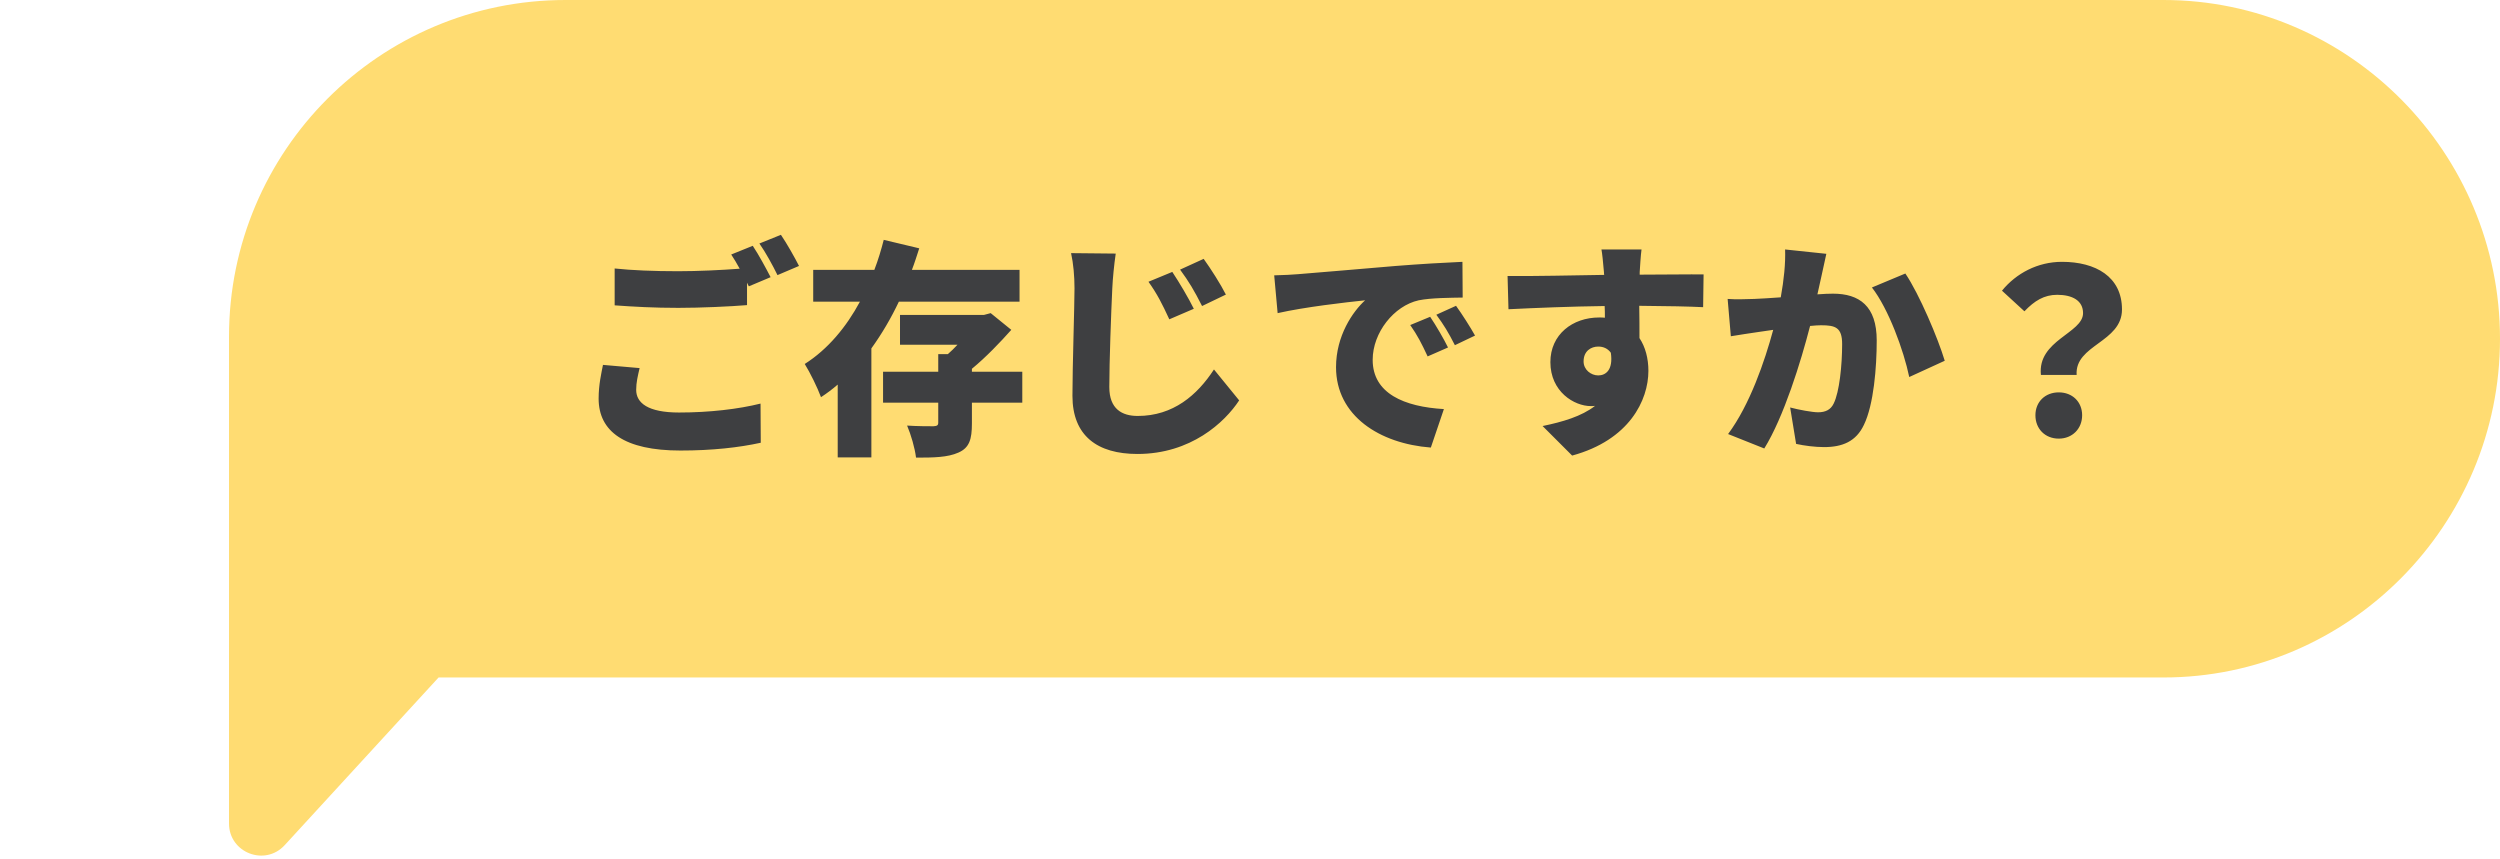
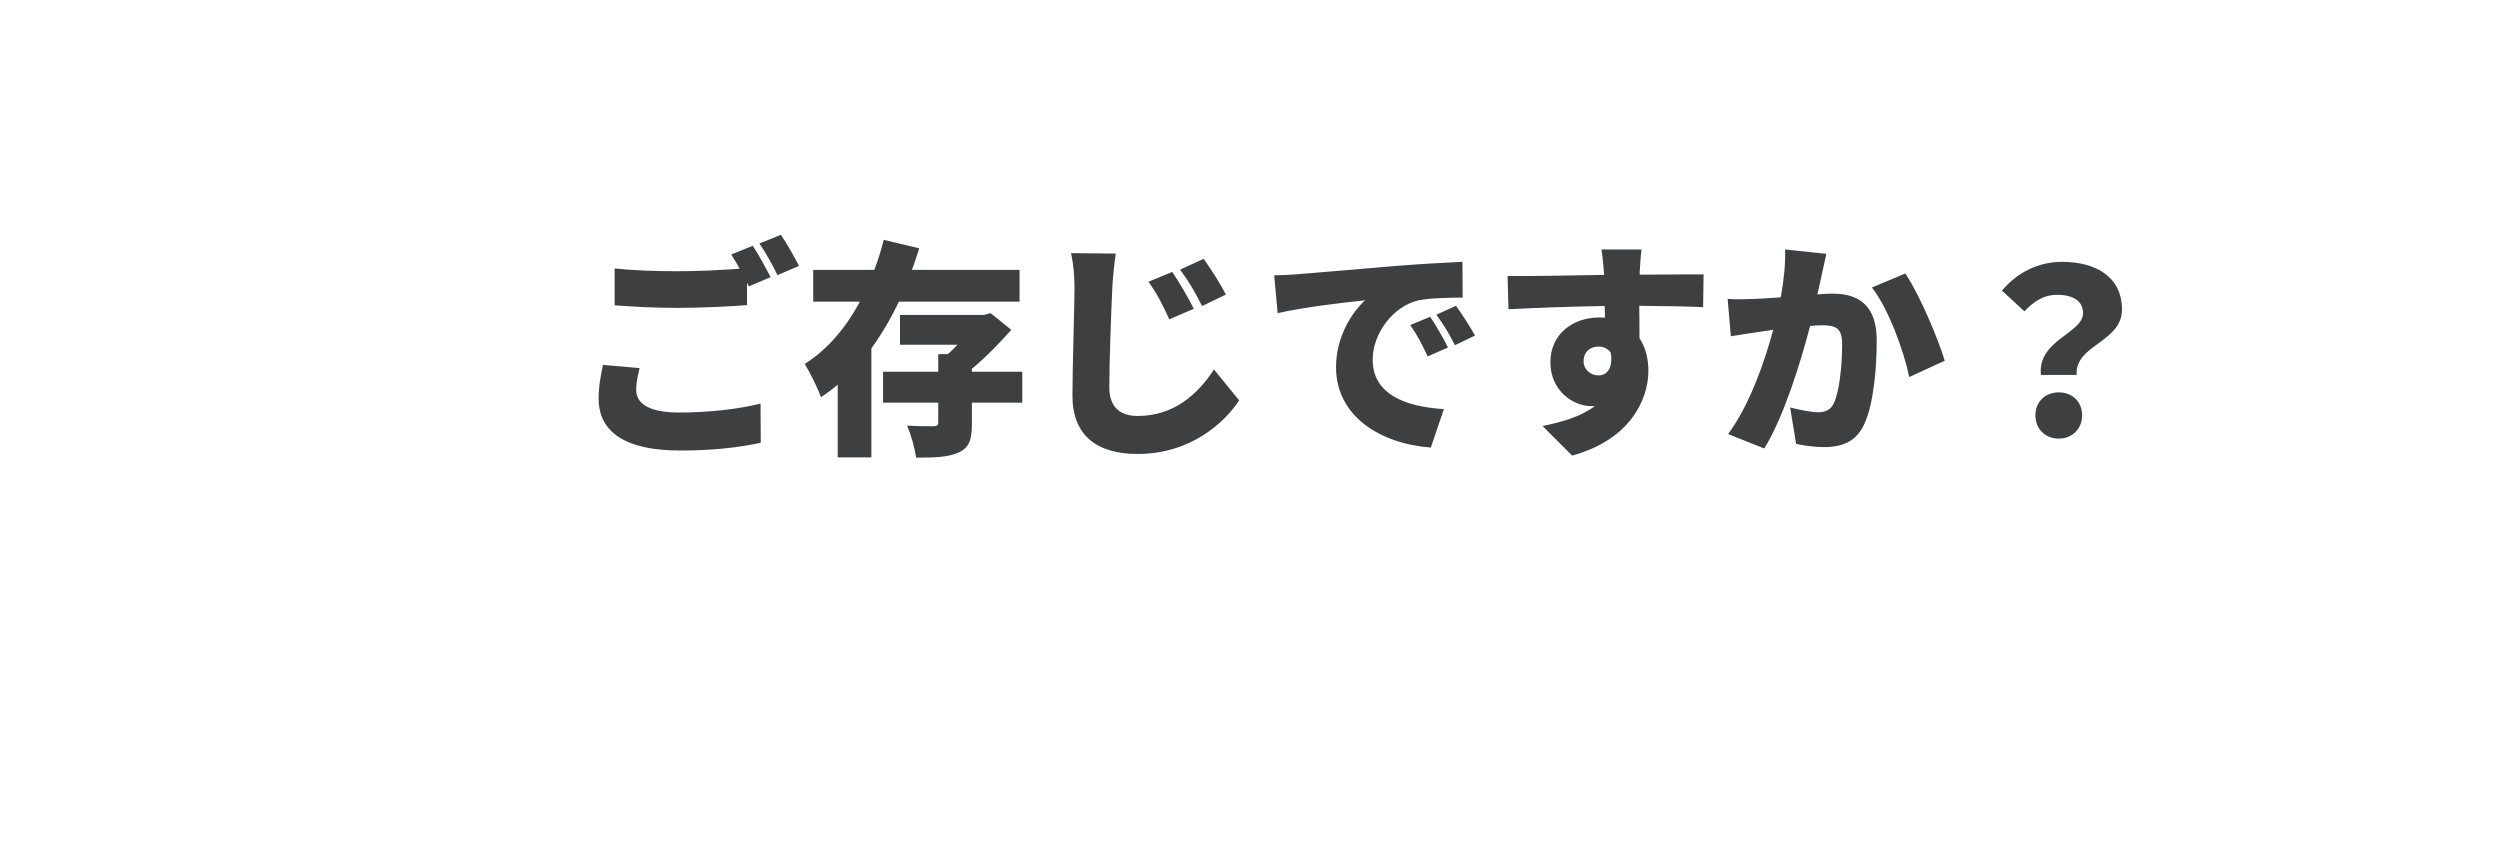
<svg xmlns="http://www.w3.org/2000/svg" width="262" height="90" viewBox="0 0 262 90" fill="none">
-   <path fill-rule="evenodd" clip-rule="evenodd" d="M226.724 0C246.207 0 262 16.018 262 35.5C262 54.982 246.207 71 226.724 71H45.963L29.835 88.573C27.764 90.829 24 89.364 24 86.301V71H24V35.276C24 15.793 39.793 0 59.276 0H226.724Z" fill="#FFDC72" />
  <path d="M67.032 38.576C66.84 39.392 66.672 40.088 66.672 40.856C66.672 42.224 67.896 43.232 71.16 43.232C74.352 43.232 77.4 42.872 79.704 42.296L79.728 46.4C77.424 46.904 74.64 47.216 71.304 47.216C65.448 47.216 62.736 45.224 62.736 41.768C62.736 40.304 63.024 39.104 63.192 38.24L67.032 38.576ZM78.888 25.76C79.488 26.648 80.328 28.208 80.76 29.048L78.48 30.008C78.408 29.888 78.36 29.768 78.288 29.624V31.976C76.584 32.12 73.416 32.264 71.088 32.264C68.52 32.264 66.408 32.144 64.416 32V28.136C66.216 28.328 68.472 28.424 71.064 28.424C73.152 28.424 75.648 28.304 77.52 28.16C77.232 27.632 76.92 27.104 76.632 26.672L78.888 25.76ZM81.84 24.608C82.464 25.52 83.328 27.056 83.736 27.872L81.48 28.832C81 27.848 80.232 26.432 79.584 25.52L81.84 24.608ZM106.848 31.616H94.2C93.384 33.344 92.424 34.976 91.32 36.512V47.936H87.792V40.304C87.24 40.784 86.664 41.216 86.04 41.624C85.68 40.64 84.888 39.032 84.336 38.144C86.76 36.608 88.704 34.256 90.12 31.616H85.224V28.28H91.632C92.04 27.224 92.352 26.168 92.616 25.136L96.336 26.024C96.096 26.768 95.856 27.536 95.568 28.28H106.848V31.616ZM107.136 38.96V42.2H101.856V44.384C101.856 46.04 101.592 46.928 100.44 47.432C99.312 47.936 97.848 47.96 96 47.96C95.88 46.952 95.472 45.56 95.064 44.6C96.048 44.672 97.464 44.672 97.824 44.672C98.208 44.648 98.328 44.576 98.328 44.288V42.2H92.544V38.96H98.328V37.112H99.336C99.672 36.824 100.008 36.488 100.344 36.128H94.32V33.008H103.104L103.824 32.816L105.984 34.568C104.808 35.888 103.344 37.424 101.856 38.648V38.96H107.136ZM122.856 28.496C123.576 29.576 124.584 31.28 125.112 32.36L122.544 33.464C121.776 31.808 121.296 30.848 120.36 29.528L122.856 28.496ZM126.144 27.128C126.888 28.16 127.944 29.816 128.472 30.872L125.976 32.072C125.136 30.416 124.608 29.528 123.672 28.256L126.144 27.128ZM116.928 26.576C116.76 27.728 116.616 29.168 116.568 30.224C116.448 32.744 116.256 37.928 116.256 40.568C116.256 42.872 117.6 43.592 119.232 43.592C122.952 43.592 125.472 41.408 127.224 38.72L129.864 41.96C128.352 44.264 124.8 47.576 119.208 47.576C115.008 47.576 112.392 45.68 112.392 41.48C112.392 38.456 112.608 32.024 112.608 30.224C112.608 28.928 112.488 27.608 112.248 26.528L116.928 26.576ZM133.536 28.856C134.496 28.832 135.552 28.784 136.008 28.736C138.264 28.544 141.888 28.256 146.28 27.872C148.68 27.68 151.512 27.512 153.264 27.44L153.288 31.184C152.04 31.208 150 31.208 148.68 31.472C146.088 32.048 143.856 34.856 143.856 37.712C143.856 41.24 147.168 42.632 151.32 42.872L149.952 46.904C144.6 46.496 140.016 43.592 140.016 38.48C140.016 35.192 141.768 32.648 143.064 31.472C141 31.688 136.776 32.168 133.896 32.816L133.536 28.856ZM149.88 33.2C150.48 34.088 151.32 35.528 151.752 36.416L149.616 37.352C148.968 35.96 148.56 35.168 147.792 34.064L149.88 33.2ZM152.592 32.048C153.216 32.912 154.104 34.304 154.584 35.168L152.472 36.176C151.776 34.808 151.32 34.064 150.528 32.984L152.592 32.048ZM172.032 26.144C171.96 26.6 171.864 28.088 171.84 28.52V28.784C174.072 28.784 177.288 28.736 178.536 28.76L178.488 32.192C177.072 32.12 174.816 32.072 171.792 32.048C171.816 33.2 171.816 34.424 171.816 35.432C172.44 36.368 172.752 37.568 172.752 38.864C172.752 41.936 170.76 46.112 164.76 47.744L161.664 44.648C163.752 44.216 165.744 43.64 167.16 42.536C167.016 42.56 166.872 42.56 166.728 42.56C164.976 42.56 162.48 41.048 162.48 37.952C162.48 35.048 164.808 33.272 167.592 33.272C167.808 33.272 168 33.272 168.192 33.296C168.192 32.888 168.192 32.48 168.168 32.072C164.568 32.12 161.016 32.264 158.088 32.408L157.992 28.928C160.776 28.952 165.024 28.856 168.12 28.808C168.096 28.712 168.096 28.616 168.096 28.544C168 27.392 167.904 26.504 167.832 26.144H172.032ZM165.96 37.88C165.96 38.744 166.728 39.344 167.496 39.344C168.264 39.344 169.08 38.792 168.816 36.968C168.504 36.536 168.048 36.32 167.496 36.32C166.752 36.32 165.96 36.776 165.96 37.88ZM191.4 26.6C191.232 27.32 191.04 28.232 190.896 28.904C190.752 29.552 190.608 30.224 190.464 30.848C191.112 30.8 191.664 30.776 192.096 30.776C194.856 30.776 196.68 32.072 196.68 35.672C196.68 38.48 196.368 42.416 195.336 44.528C194.52 46.256 193.104 46.856 191.16 46.856C190.224 46.856 189.096 46.712 188.232 46.52L187.608 42.704C188.496 42.944 189.936 43.208 190.536 43.208C191.304 43.208 191.856 42.944 192.168 42.296C192.768 41.096 193.056 38.288 193.056 36.056C193.056 34.304 192.336 34.088 190.848 34.088C190.56 34.088 190.176 34.112 189.696 34.16C188.736 37.904 186.936 43.712 184.896 47L181.104 45.488C183.384 42.416 184.944 37.856 185.832 34.568C185.208 34.664 184.68 34.736 184.344 34.784C183.576 34.904 182.184 35.096 181.392 35.24L181.056 31.328C181.992 31.4 182.904 31.352 183.864 31.328C184.56 31.304 185.544 31.232 186.624 31.16C186.96 29.288 187.128 27.632 187.08 26.144L191.4 26.6ZM199.68 28.664C201.144 30.824 203.112 35.48 203.808 37.808L200.088 39.512C199.512 36.728 197.904 32.336 196.176 30.128L199.68 28.664ZM213.888 39.296C213.504 35.648 218.304 34.928 218.304 32.816C218.304 31.496 217.176 30.896 215.592 30.896C214.224 30.896 213.216 31.52 212.16 32.624L209.808 30.464C211.296 28.64 213.552 27.44 216.096 27.44C219.624 27.44 222.384 29 222.384 32.432C222.384 35.888 217.416 36.128 217.632 39.296H213.888ZM215.76 45.968C214.32 45.968 213.312 44.936 213.312 43.52C213.312 42.104 214.344 41.12 215.76 41.12C217.176 41.12 218.208 42.104 218.208 43.52C218.208 44.936 217.176 45.968 215.76 45.968Z" fill="#3E3F41" />
</svg>